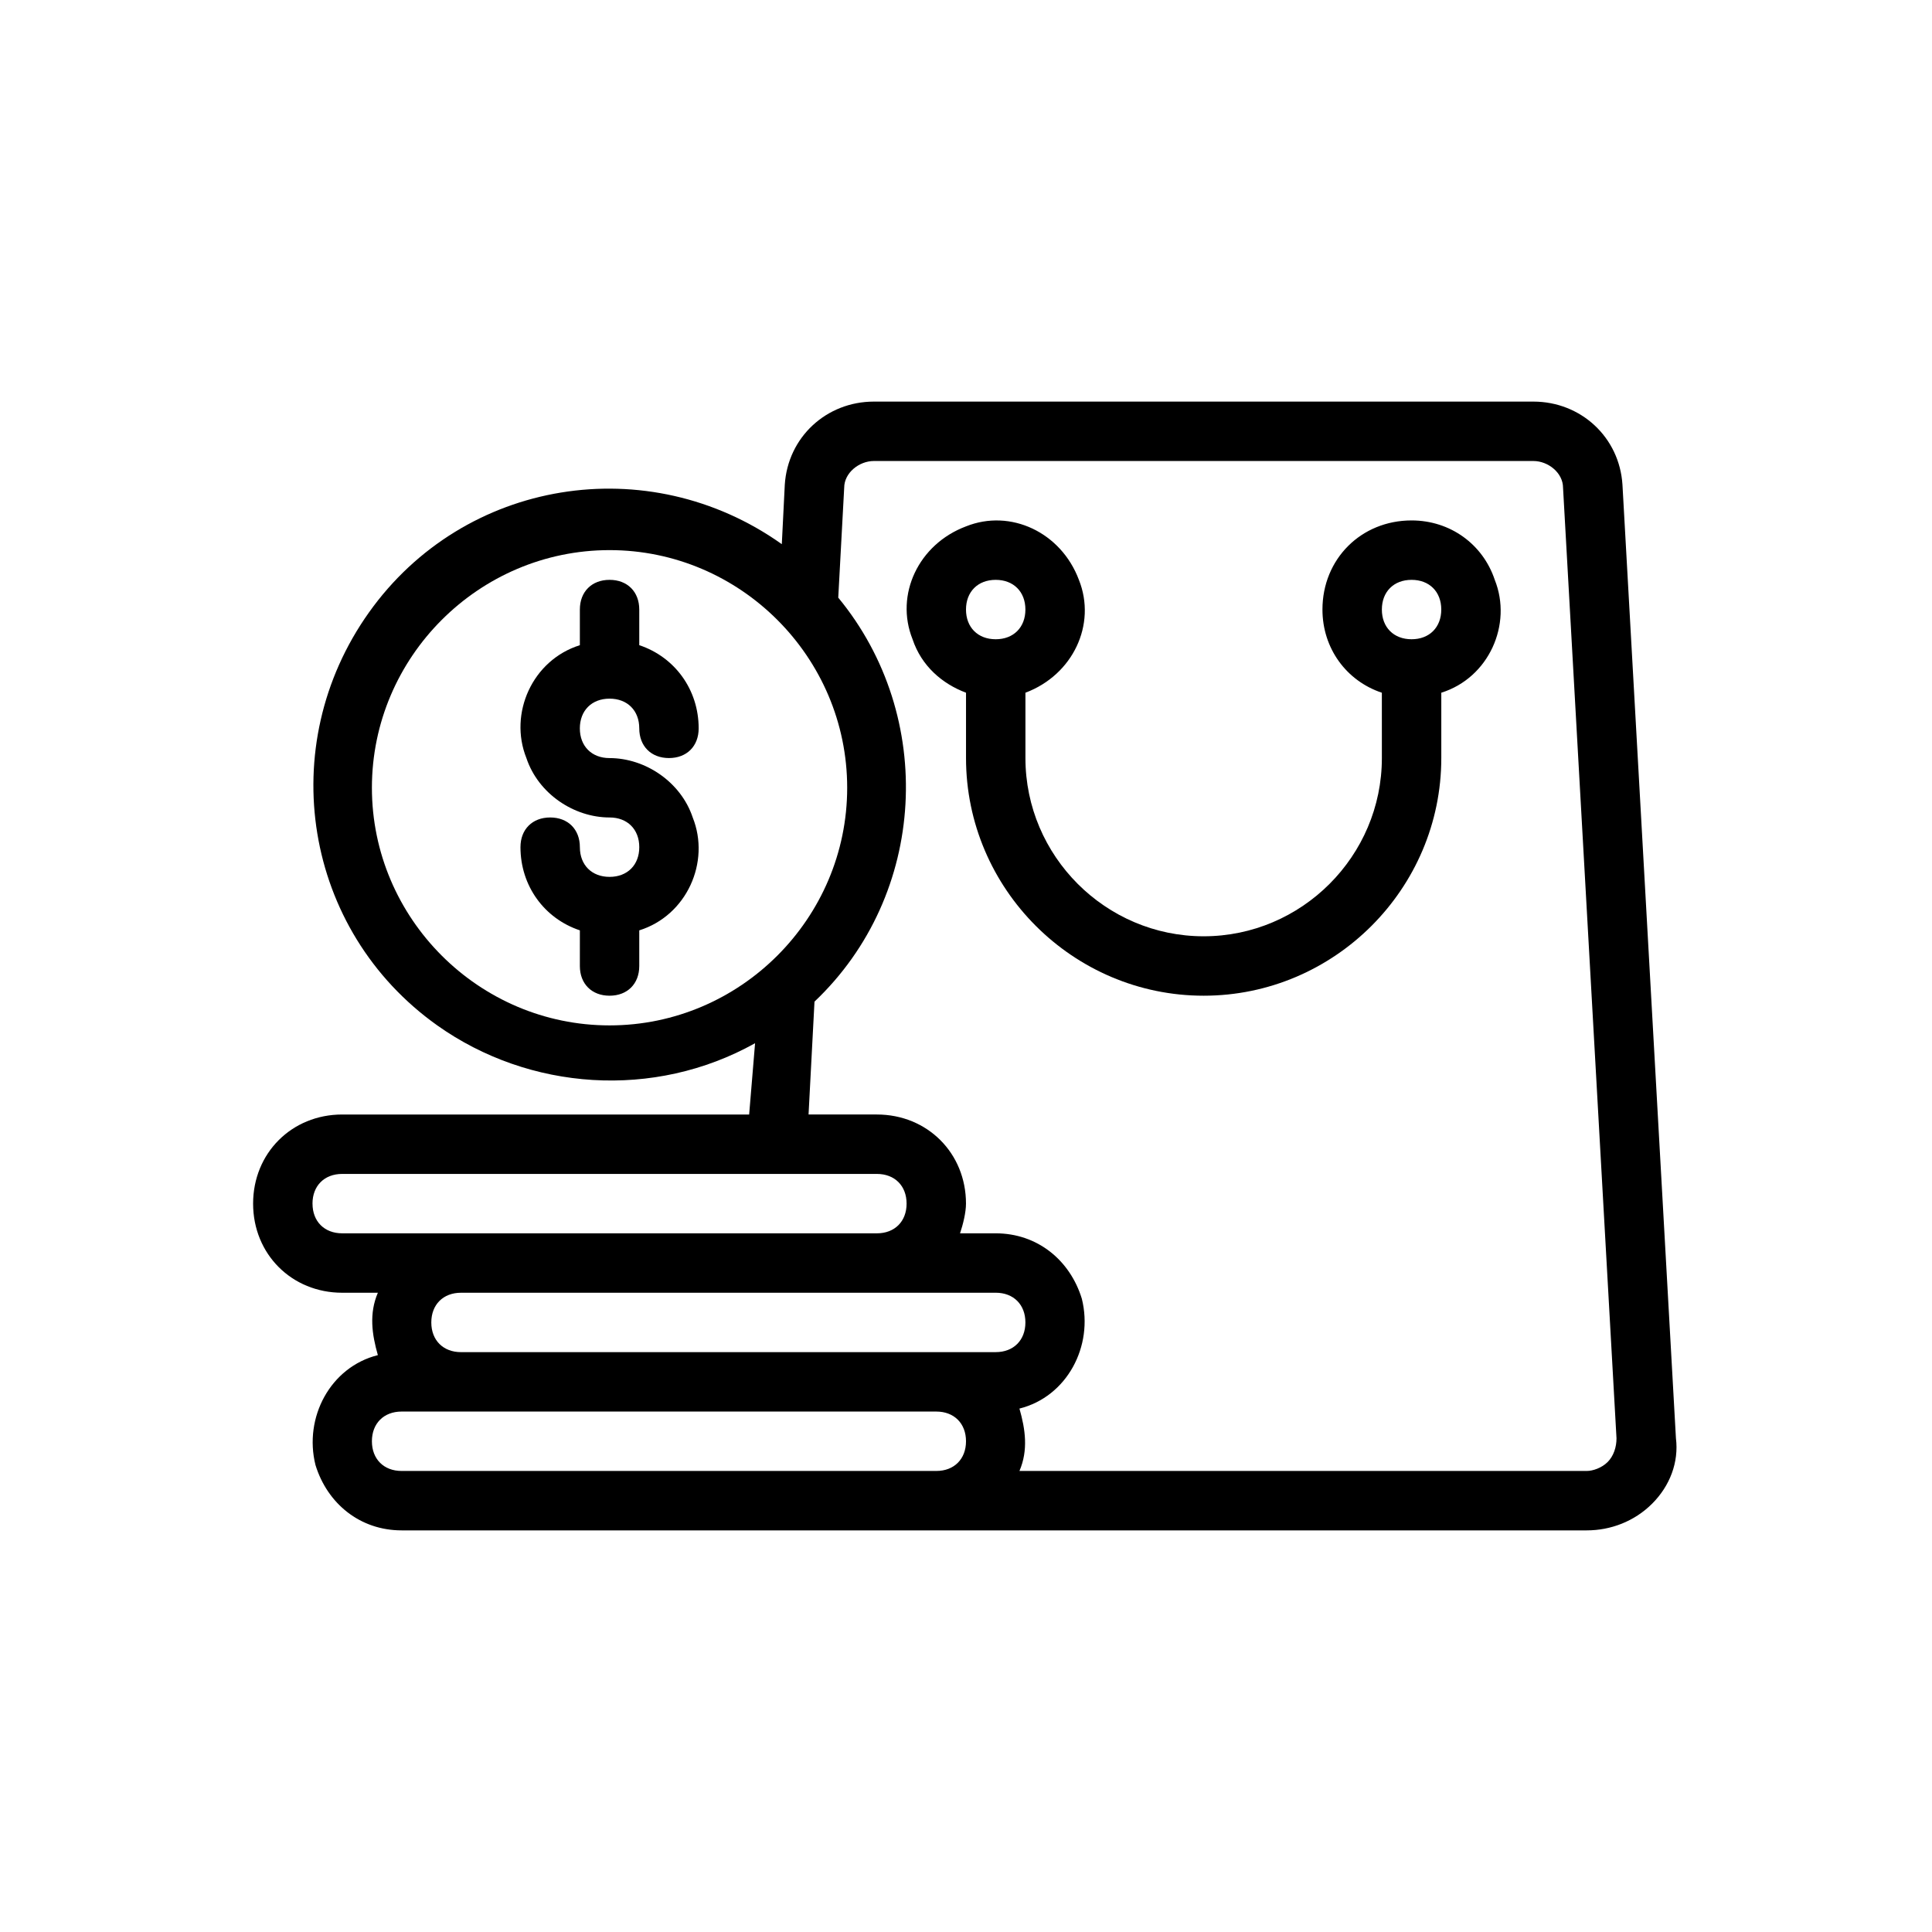
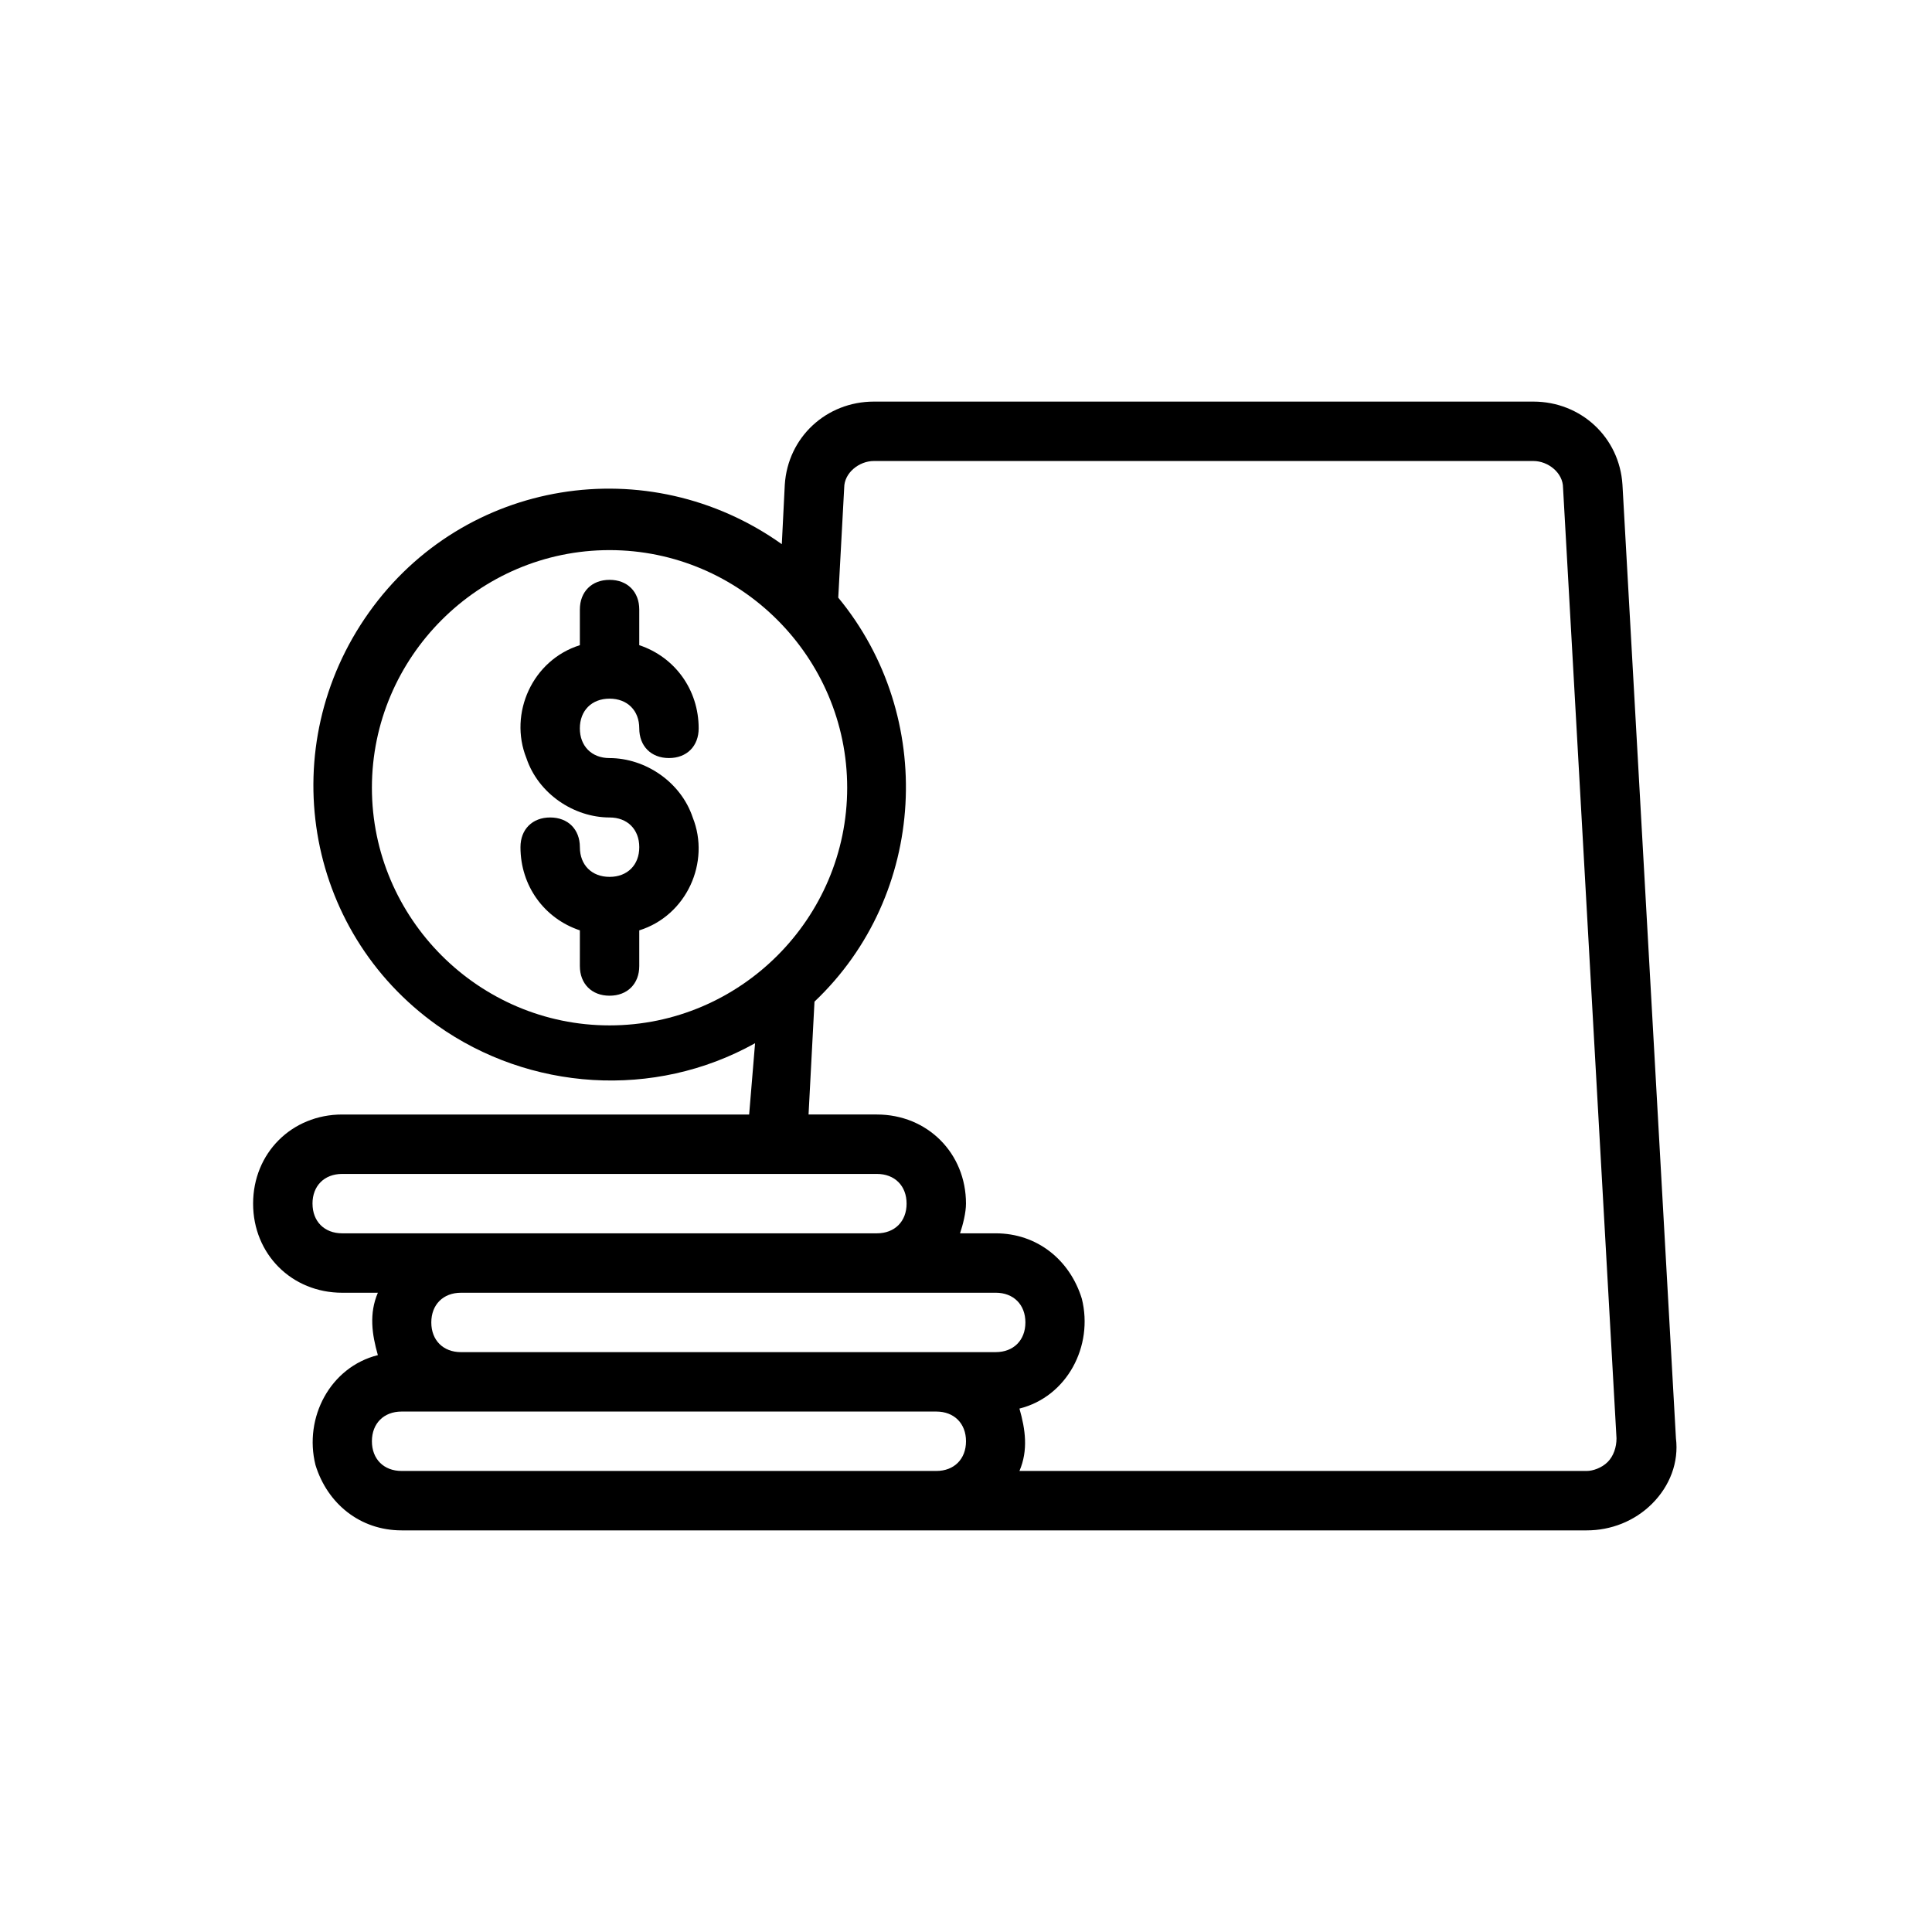
<svg xmlns="http://www.w3.org/2000/svg" fill="#000000" width="800px" height="800px" version="1.1" viewBox="144 144 512 512">
  <g>
    <path d="m305.54 329.15c4.723 0 7.871 3.148 7.871 7.871 0 4.723 3.148 7.871 7.871 7.871s7.871-3.148 7.871-7.871c0-10.234-6.297-18.895-15.742-22.043v-9.441c0-4.723-3.148-7.871-7.871-7.871s-7.871 3.148-7.871 7.871v9.445c-12.594 3.938-18.895 18.105-14.168 29.914 3.148 9.445 12.594 15.742 22.043 15.742 4.723 0 7.871 3.148 7.871 7.871 0 4.723-3.148 7.871-7.871 7.871-4.723 0-7.871-3.148-7.871-7.871 0-4.723-3.148-7.871-7.871-7.871s-7.871 3.148-7.871 7.871c0 10.234 6.297 18.895 15.742 22.043l-0.004 9.449c0 4.723 3.148 7.871 7.871 7.871s7.871-3.148 7.871-7.871v-9.445c12.594-3.938 18.895-18.105 14.168-29.914-3.148-9.445-12.594-15.742-22.043-15.742-4.723 0-7.871-3.148-7.871-7.871 0.004-4.727 3.152-7.879 7.875-7.879z" />
    <path d="m573.97 272.47c-0.789-12.594-11.02-22.043-23.617-22.043h-174.76c-12.594 0-22.828 9.445-23.617 22.043l-0.789 15.742c-35.426-25.191-84.23-17.32-109.42 18.105-25.191 35.426-17.32 84.23 18.105 109.42 24.402 17.32 57.465 19.68 84.23 4.723l-1.57 18.895h-107.84c-13.383 0-23.617 10.234-23.617 23.617 0 13.383 10.234 23.617 23.617 23.617h9.445c-2.363 5.512-1.574 11.02 0 16.531-12.594 3.148-19.68 16.531-16.531 29.125 3.148 10.234 11.809 17.32 22.828 17.32h314.09c6.297 0 12.594-2.363 17.32-7.086 4.723-4.723 7.086-11.02 6.297-17.32zm-331.41 80.293c0-34.637 28.34-62.977 62.977-62.977 34.637 0 62.977 28.34 62.977 62.977s-28.34 62.977-62.977 62.977c-34.637 0-62.977-28.34-62.977-62.977zm-15.746 110.21c0-4.723 3.148-7.871 7.871-7.871h141.7c4.723 0 7.871 3.148 7.871 7.871 0 4.723-3.148 7.871-7.871 7.871h-141.69c-4.727 0-7.875-3.148-7.875-7.871zm149.57 23.613h31.488c4.723 0 7.871 3.148 7.871 7.871 0 4.723-3.148 7.871-7.871 7.871l-141.7 0.004c-4.723 0-7.871-3.148-7.871-7.871s3.148-7.871 7.871-7.871zm-31.488 47.234h-94.465c-4.723 0-7.871-3.148-7.871-7.871s3.148-7.871 7.871-7.871h141.7c4.723 0 7.871 3.148 7.871 7.871s-3.148 7.871-7.871 7.871zm225.14-2.363c-1.574 1.574-3.938 2.363-5.512 2.363h-150.36c2.363-5.512 1.574-11.02 0-16.531 12.594-3.148 19.68-16.531 16.531-29.125-3.148-10.238-11.809-17.32-22.828-17.32h-9.445c0.789-2.363 1.574-5.512 1.574-7.871 0-13.383-10.234-23.617-23.617-23.617h-18.105l1.574-29.914c29.914-28.34 32.273-75.57 6.297-107.06l1.574-29.125c0-3.938 3.938-7.086 7.871-7.086h174.76c3.938 0 7.871 3.148 7.871 7.086l14.168 251.91c0.004 2.356-0.781 4.719-2.356 6.293z" />
-     <path d="m518.08 281.92c-13.383 0-23.617 10.234-23.617 23.617 0 10.234 6.297 18.895 15.742 22.043l0.004 17.316c0 25.977-21.254 47.23-47.23 47.23-25.977 0-47.23-21.254-47.23-47.23v-17.32c12.594-4.723 18.895-18.105 14.168-29.914-4.723-12.594-18.105-18.895-29.914-14.168-12.594 4.723-18.895 18.105-14.168 29.914 2.363 7.086 7.871 11.809 14.168 14.168v17.32c0 34.637 28.34 62.977 62.977 62.977 34.637 0 62.977-28.34 62.977-62.977v-17.32c12.594-3.938 18.895-18.105 14.168-29.914-3.148-9.445-11.809-15.742-22.043-15.742zm-110.21 15.746c4.723 0 7.871 3.148 7.871 7.871s-3.148 7.871-7.871 7.871-7.871-3.148-7.871-7.871 3.148-7.871 7.871-7.871zm110.21 15.742c-4.723 0-7.871-3.148-7.871-7.871s3.148-7.871 7.871-7.871 7.871 3.148 7.871 7.871-3.148 7.871-7.871 7.871z" />
  </g>
</svg>